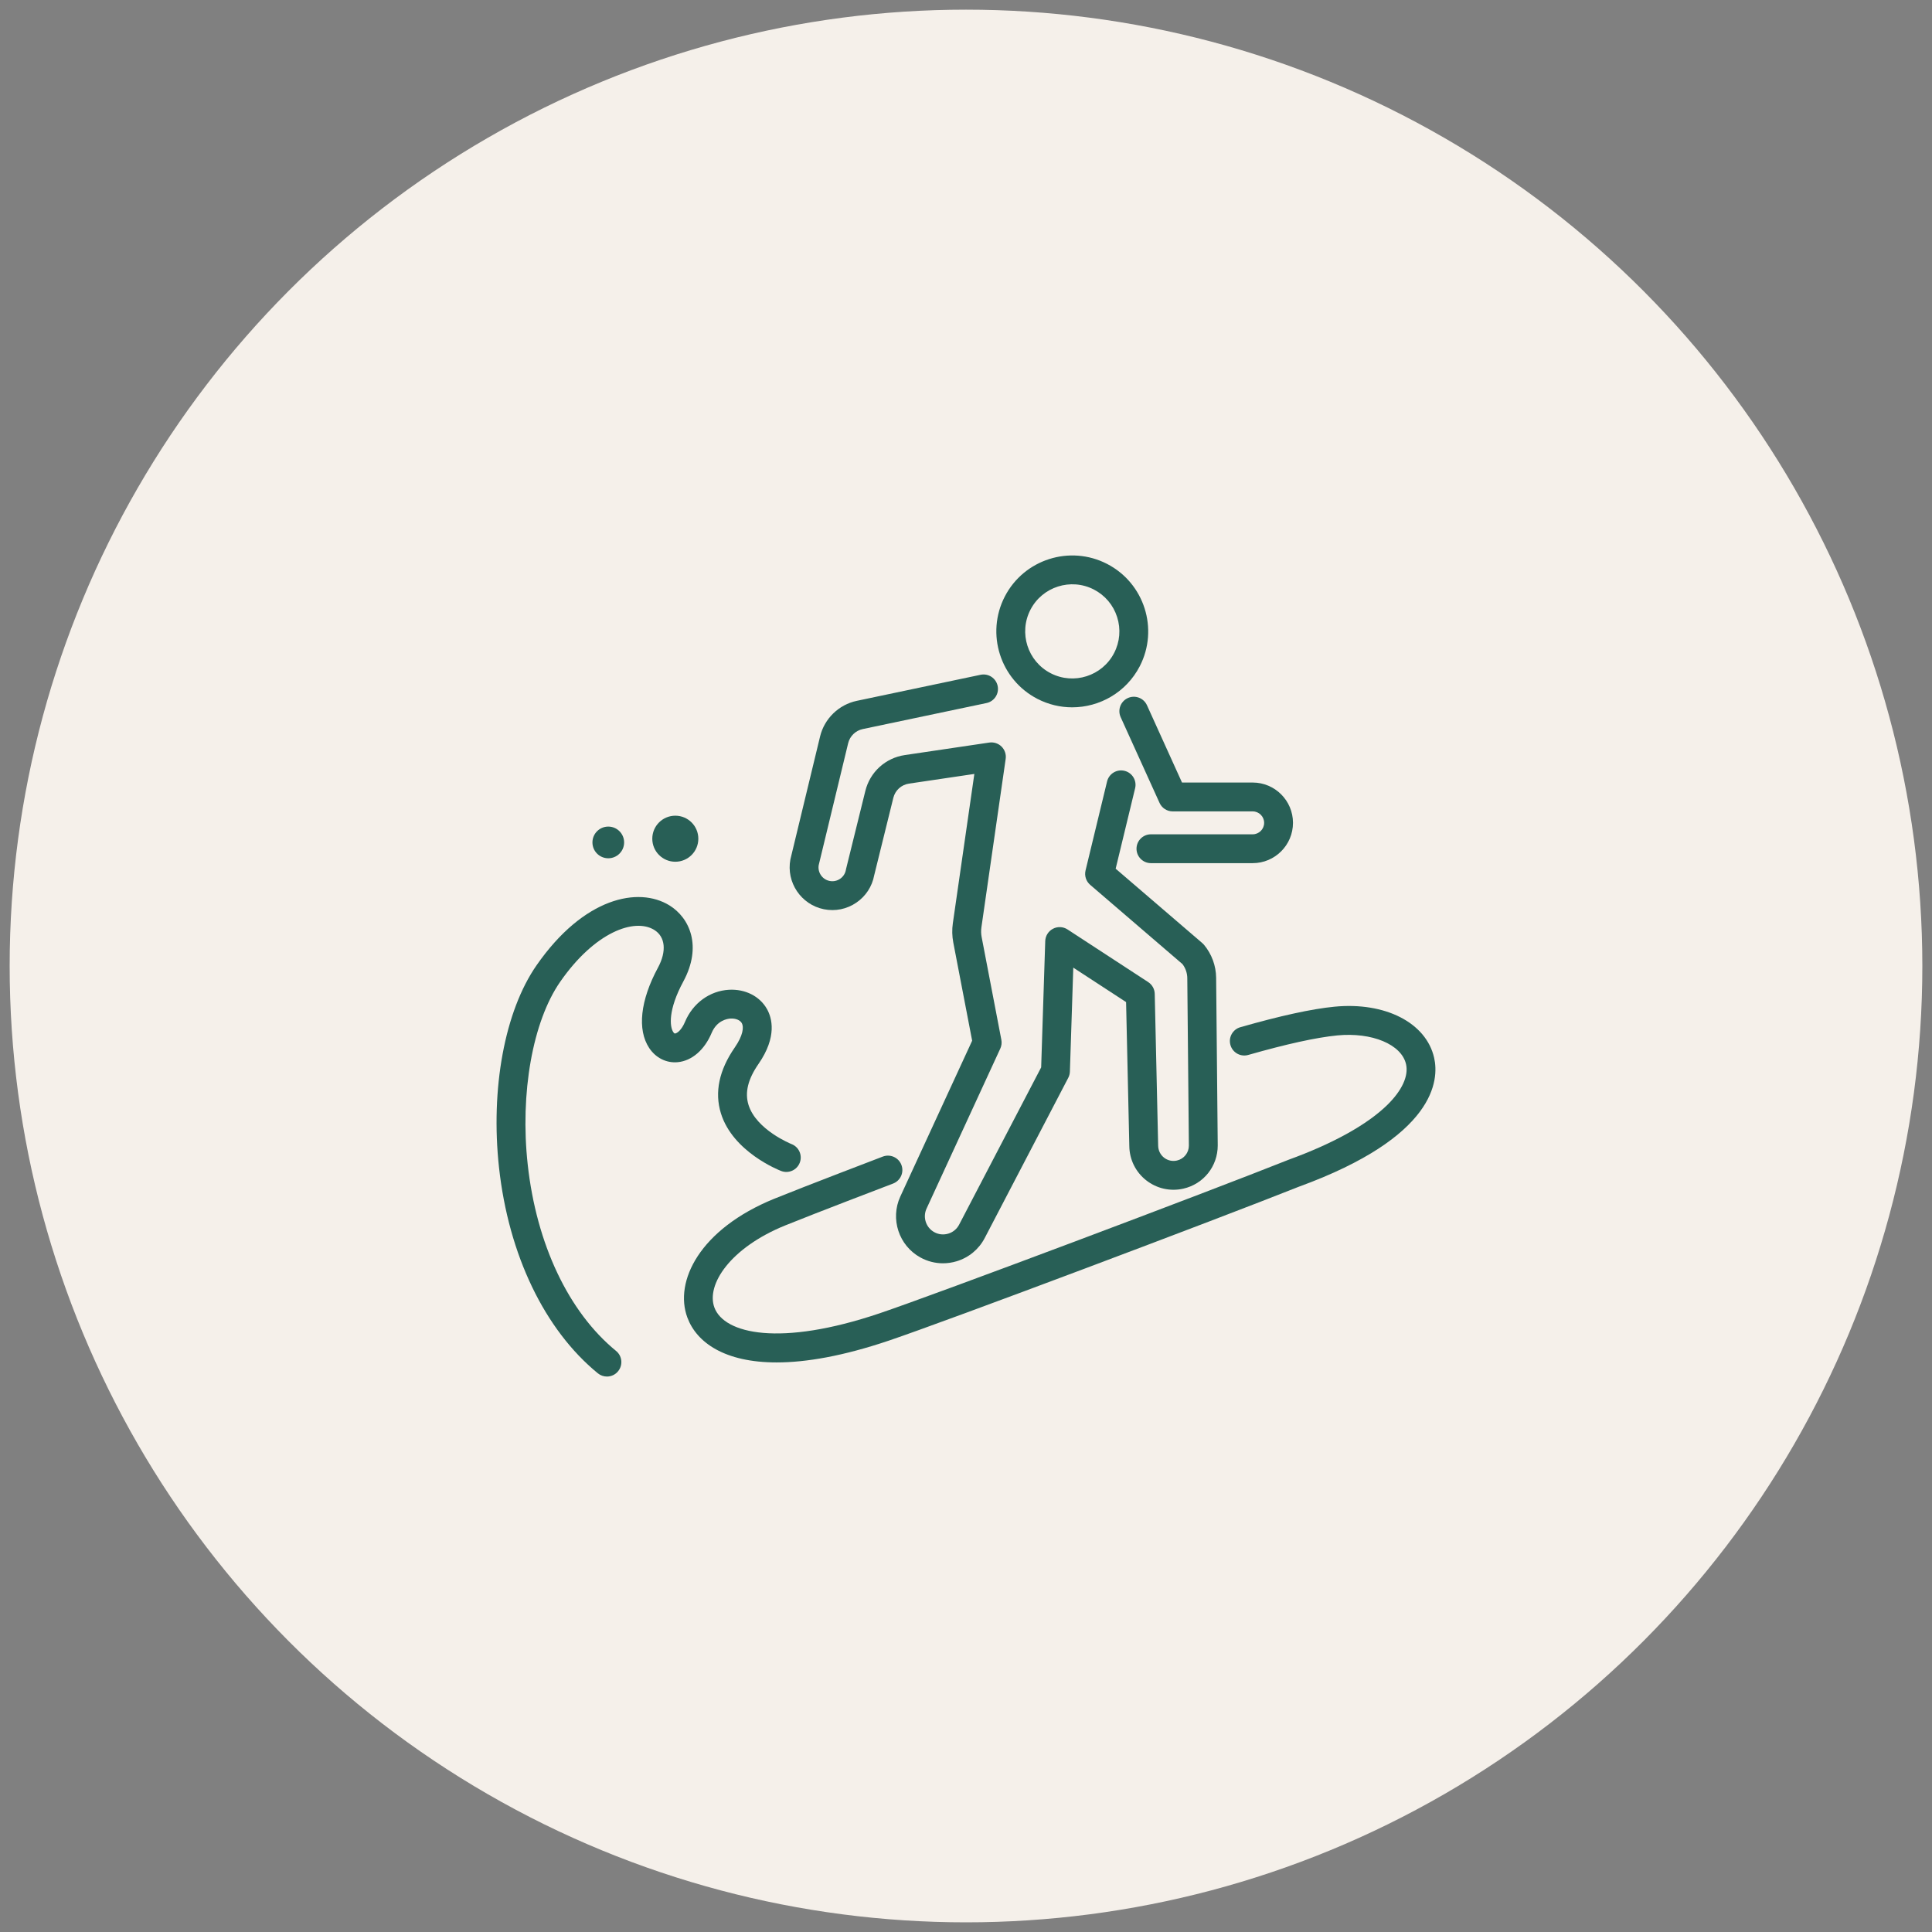
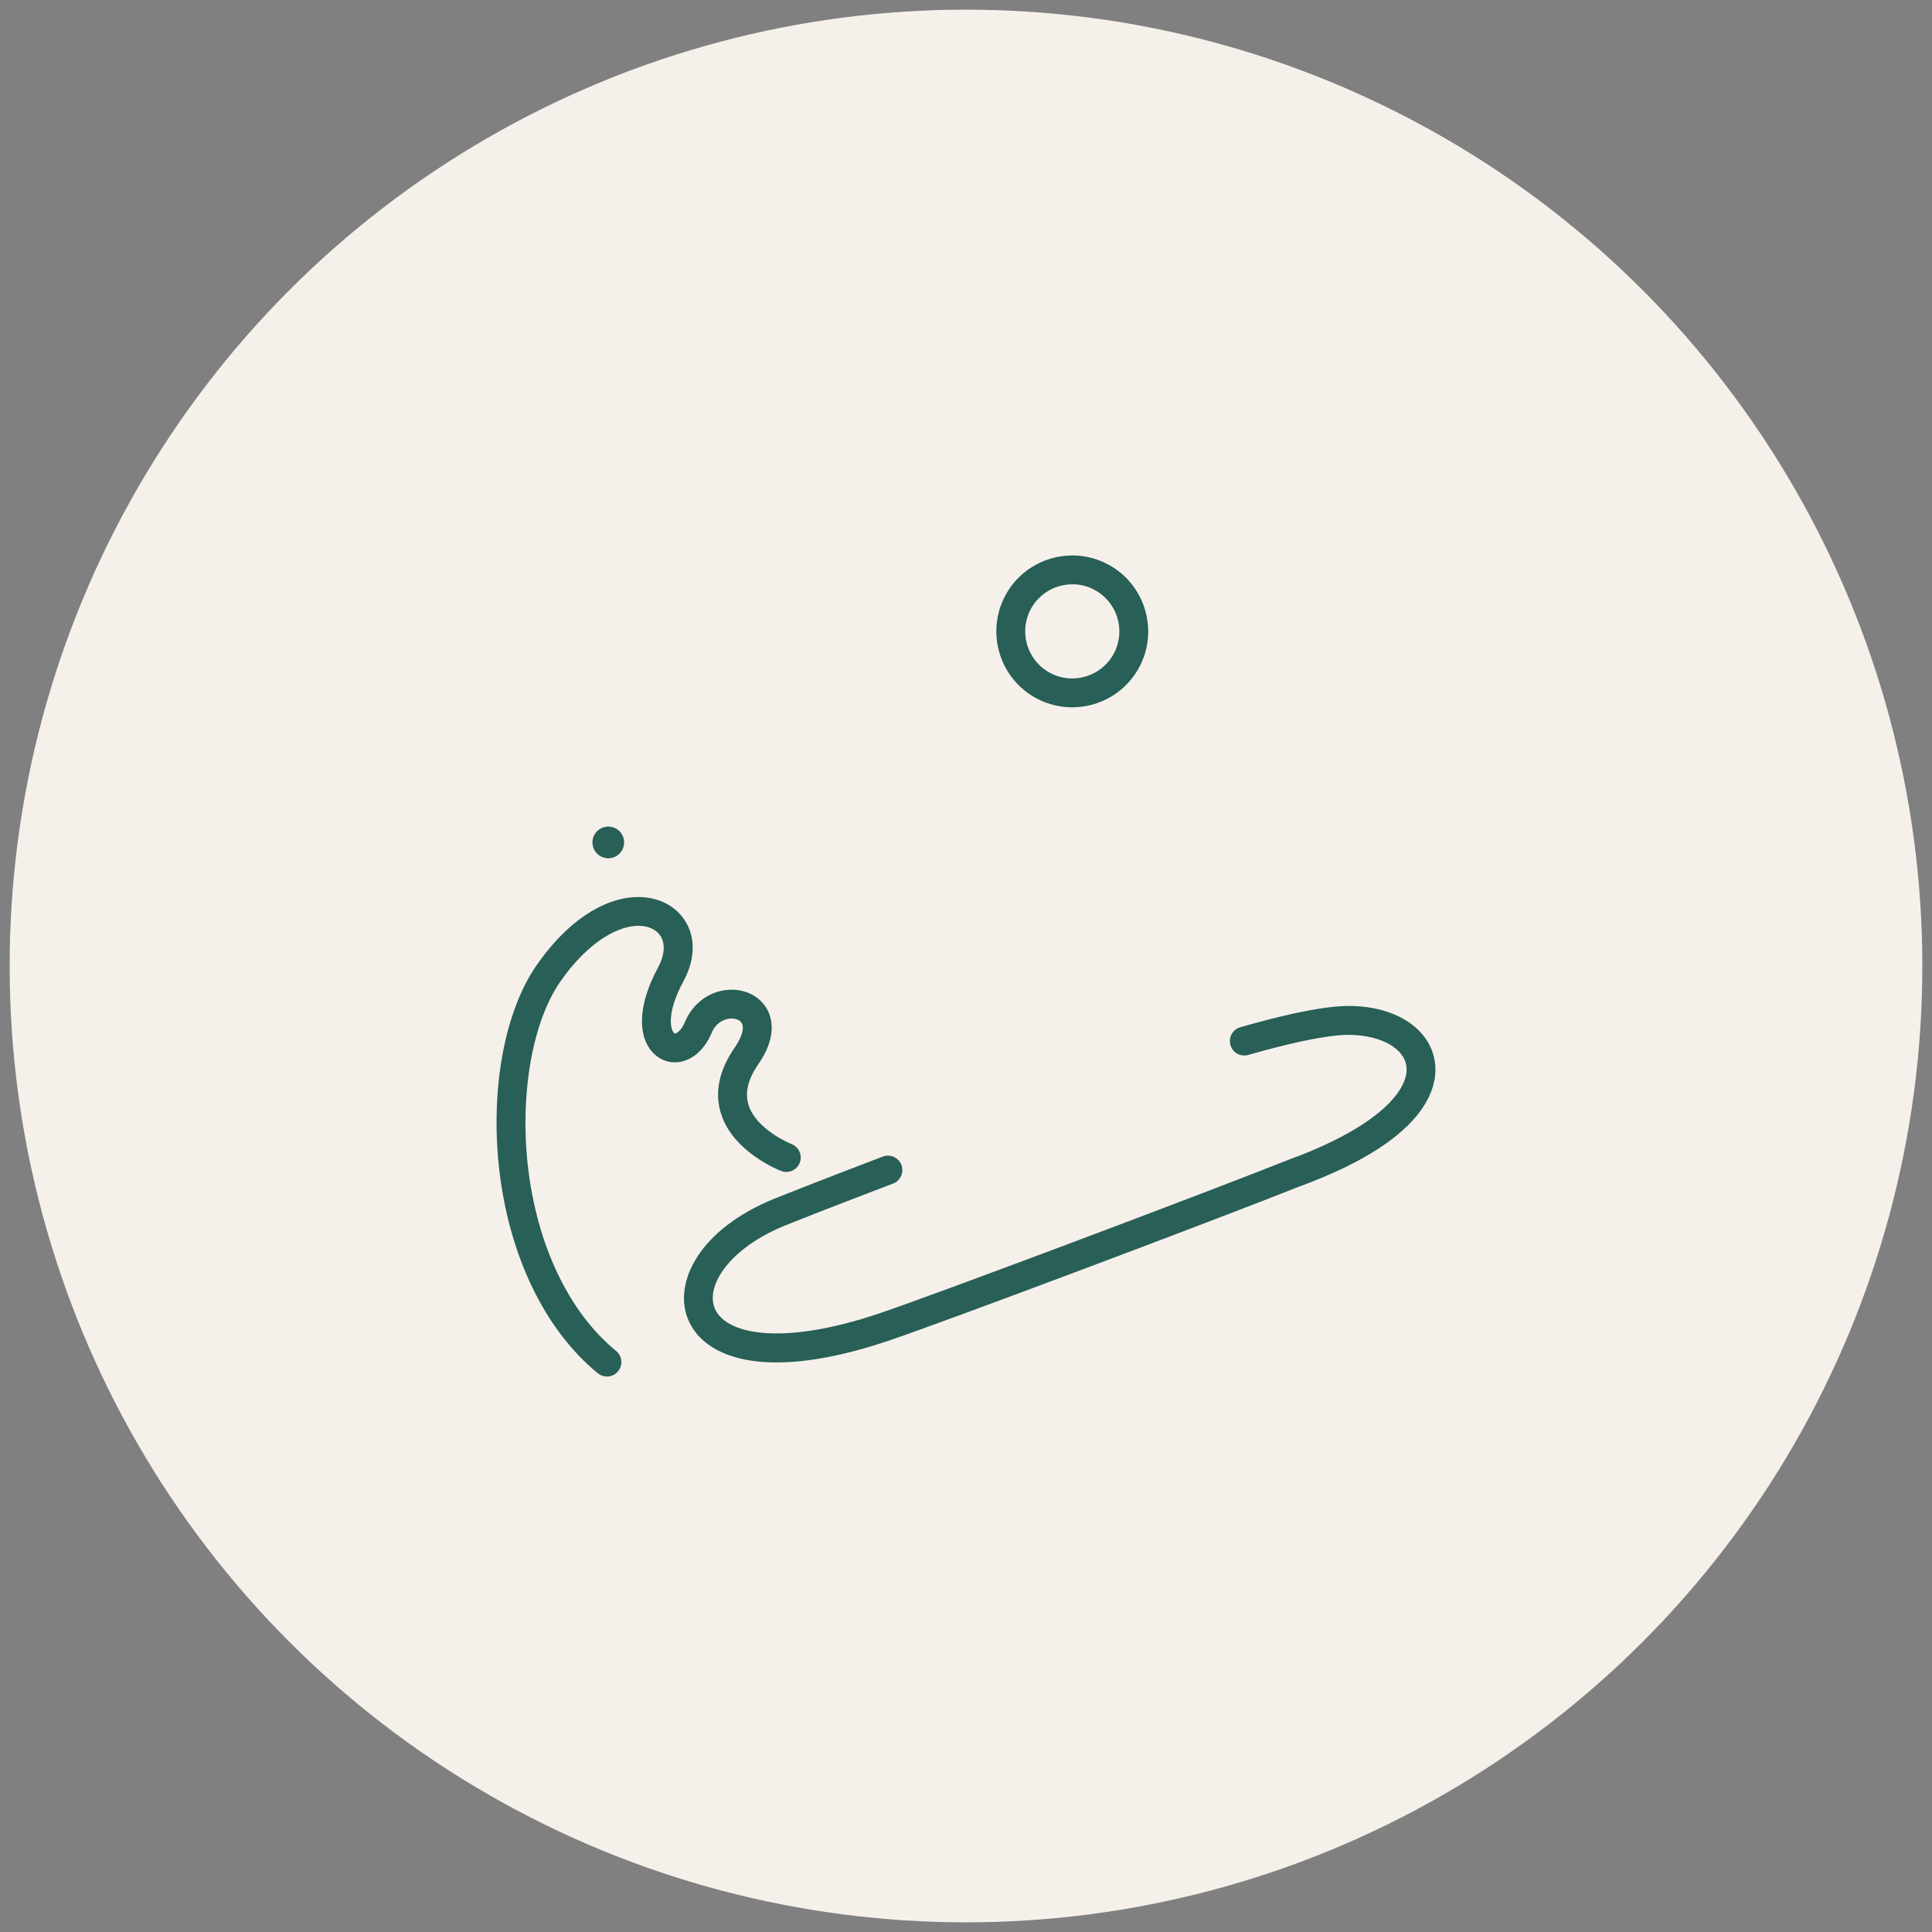
<svg xmlns="http://www.w3.org/2000/svg" version="1.1" id="Calque_1" x="0px" y="0px" width="200px" height="200px" viewBox="0 0 200 200" enable-background="new 0 0 200 200" xml:space="preserve">
  <rect x="0" y="0" width="200" height="200" fill="#808080" stroke="none" />
  <circle fill="#F5F0EA" cx="100" cy="100" r="99" />
  <g>
    <g>
      <g>
        <g>
          <path fill="#285F56" d="M110.988,73.222c-1.212,0-2.444-0.281-3.595-0.875l0,0c-3.85-1.988-5.367-6.739-3.378-10.592      c1.987-3.852,6.739-5.367,10.591-3.378c3.854,1.989,5.369,6.74,3.382,10.593C116.591,71.67,113.839,73.222,110.988,73.222z       M108.765,69.692c2.389,1.233,5.335,0.293,6.57-2.095c0.596-1.156,0.707-2.478,0.31-3.719c-0.394-1.24-1.25-2.251-2.407-2.85      c-2.388-1.232-5.335-0.293-6.568,2.094C105.436,65.514,106.376,68.459,108.765,69.692L108.765,69.692z" />
        </g>
-         <path fill="#285F56" d="M97.614,130.776c-0.81,0-1.608-0.203-2.338-0.606c-2.229-1.225-3.14-3.992-2.077-6.303l7.438-16.133     l-1.954-10.171c-0.125-0.658-0.141-1.327-0.045-1.988l2.226-15.457l-6.766,1.002c-0.793,0.116-1.428,0.695-1.621,1.472     l-1.981,8.021c-0.217,1.159-0.872,2.162-1.848,2.828c-0.989,0.677-2.182,0.92-3.359,0.683c-2.362-0.474-3.918-2.786-3.468-5.153     c0.004-0.024,0.01-0.047,0.016-0.072l3.058-12.663c0.447-1.846,1.937-3.292,3.796-3.684l12.818-2.698     c0.807-0.17,1.599,0.348,1.768,1.154c0.171,0.807-0.346,1.6-1.152,1.77l-12.819,2.697c-0.737,0.155-1.329,0.729-1.505,1.462     l-3.049,12.621c-0.128,0.755,0.372,1.487,1.126,1.638c0.382,0.077,0.767-0.002,1.089-0.222c0.319-0.217,0.533-0.548,0.6-0.932     c0.006-0.033,0.013-0.068,0.021-0.101l1.992-8.064c0.484-1.959,2.086-3.417,4.084-3.712l8.746-1.295     c0.468-0.068,0.939,0.086,1.273,0.419s0.492,0.805,0.424,1.271l-2.512,17.438c-0.048,0.334-0.038,0.671,0.023,1.001l2.042,10.642     c0.059,0.305,0.021,0.621-0.11,0.906l-7.635,16.569c-0.413,0.894-0.062,1.965,0.801,2.438c0.447,0.246,0.961,0.298,1.452,0.151     c0.487-0.146,0.886-0.478,1.122-0.932l8.491-16.278l0.422-13.076c0.017-0.54,0.326-1.027,0.803-1.275     c0.479-0.25,1.055-0.222,1.505,0.073l8.35,5.448c0.413,0.27,0.666,0.725,0.677,1.217l0.354,15.71     c0.008,0.498,0.227,0.946,0.605,1.245c0.378,0.298,0.866,0.41,1.336,0.302c0.731-0.166,1.239-0.803,1.239-1.551l-0.164-17.339     c-0.007-0.524-0.183-1.032-0.499-1.445l-9.555-8.208c-0.424-0.365-0.61-0.938-0.479-1.483l2.229-9.217     c0.195-0.801,1-1.294,1.804-1.1c0.8,0.194,1.294,1.001,1.1,1.801l-2.015,8.33l8.966,7.698c0.061,0.054,0.117,0.109,0.172,0.172     c0.802,0.958,1.252,2.172,1.263,3.421l0.166,17.353c0.001,2.169-1.467,4.005-3.566,4.479c-1.353,0.307-2.756-0.012-3.846-0.869     c-1.092-0.861-1.726-2.15-1.742-3.541l-0.334-14.904l-5.466-3.567l-0.351,10.764c-0.008,0.225-0.063,0.444-0.169,0.642     l-8.647,16.583c-0.61,1.169-1.643,2.023-2.906,2.408C98.564,130.706,98.086,130.776,97.614,130.776z" />
-         <path fill="#285F56" d="M129.677,89.353h-10.532c-0.823,0-1.494-0.668-1.494-1.493c0-0.825,0.671-1.493,1.494-1.493h10.532     c0.654,0,1.187-0.532,1.187-1.186c0-0.653-0.532-1.186-1.187-1.186h-8.279c-0.586,0-1.118-0.343-1.36-0.875l-4.027-8.88     c-0.34-0.751-0.007-1.638,0.745-1.979c0.75-0.34,1.635-0.007,1.977,0.743l3.628,8.004h7.317c2.301,0,4.172,1.872,4.172,4.173     C133.849,87.482,131.978,89.353,129.677,89.353z" />
        <path fill="#285F56" d="M80.397,141.038c-5.379,0-8.281-2.058-9.24-4.643c-1.388-3.731,1.258-9.152,8.993-12.301     c3.038-1.236,11.156-4.333,11.237-4.365c0.77-0.292,1.635,0.092,1.928,0.864c0.293,0.769-0.094,1.632-0.863,1.928     c-0.082,0.028-8.169,3.115-11.177,4.338c-5.697,2.318-8.194,6.14-7.32,8.497c1.013,2.723,6.787,4.075,17.078,0.604     c5.944-2.004,33.937-12.545,42.328-15.89c0.014-0.006,0.027-0.012,0.042-0.017c4.628-1.683,8.166-3.656,10.236-5.696     c1.508-1.489,2.188-2.979,1.913-4.193c-0.467-2.049-3.53-3.328-7.126-2.978c-2.168,0.214-5.264,0.895-9.206,2.021     c-0.792,0.227-1.619-0.23-1.845-1.025c-0.229-0.791,0.231-1.618,1.022-1.845c4.117-1.178,7.391-1.895,9.736-2.124     c5.257-0.515,9.505,1.66,10.328,5.289c0.521,2.29,0.194,8.171-14.017,13.351c-8.441,3.362-36.491,13.925-42.458,15.936     C87.269,140.381,83.438,141.038,80.397,141.038z" />
      </g>
      <path fill="#285F56" d="M62.831,142.5c-0.332,0-0.667-0.112-0.943-0.337c-5.51-4.504-9.237-12.261-10.228-21.286    c-0.896-8.18,0.59-16.203,3.878-20.941c4.903-7.062,10.564-8.174,13.752-6.217c2.132,1.311,3.406,4.255,1.45,7.88    c-1.602,2.967-1.41,4.689-1.045,5.24c0.102,0.156,0.164,0.15,0.187,0.148c0.222-0.023,0.677-0.362,1.033-1.212    c0.81-1.93,2.55-3.2,4.541-3.315c1.688-0.096,3.198,0.669,3.942,1.997c0.512,0.909,1.076,2.858-0.878,5.682    c-1.092,1.574-1.43,2.956-1.037,4.229c0.8,2.596,4.415,4.051,4.451,4.065c0.771,0.294,1.154,1.16,0.858,1.93    c-0.297,0.768-1.159,1.154-1.93,0.855c-0.204-0.078-4.999-1.961-6.234-5.972c-0.67-2.173-0.188-4.465,1.435-6.812    c0.873-1.26,0.949-2.125,0.731-2.517c-0.18-0.32-0.637-0.506-1.168-0.478c-0.321,0.019-1.408,0.18-1.958,1.49    c-0.737,1.757-2.05,2.891-3.507,3.027c-1.17,0.112-2.275-0.441-2.957-1.469c-1.252-1.895-0.923-4.921,0.906-8.311    c0.92-1.703,0.771-3.203-0.386-3.915c-2.04-1.253-6.145,0.205-9.734,5.375c-2.851,4.108-4.17,11.529-3.361,18.909    c0.904,8.255,4.238,15.288,9.147,19.303c0.639,0.52,0.732,1.46,0.211,2.1C63.692,142.312,63.264,142.5,62.831,142.5z" />
    </g>
    <circle fill="#285F56" cx="62.969" cy="87.208" r="1.64" />
-     <circle fill="#285F56" cx="69.908" cy="86.824" r="2.383" />
  </g>
</svg>